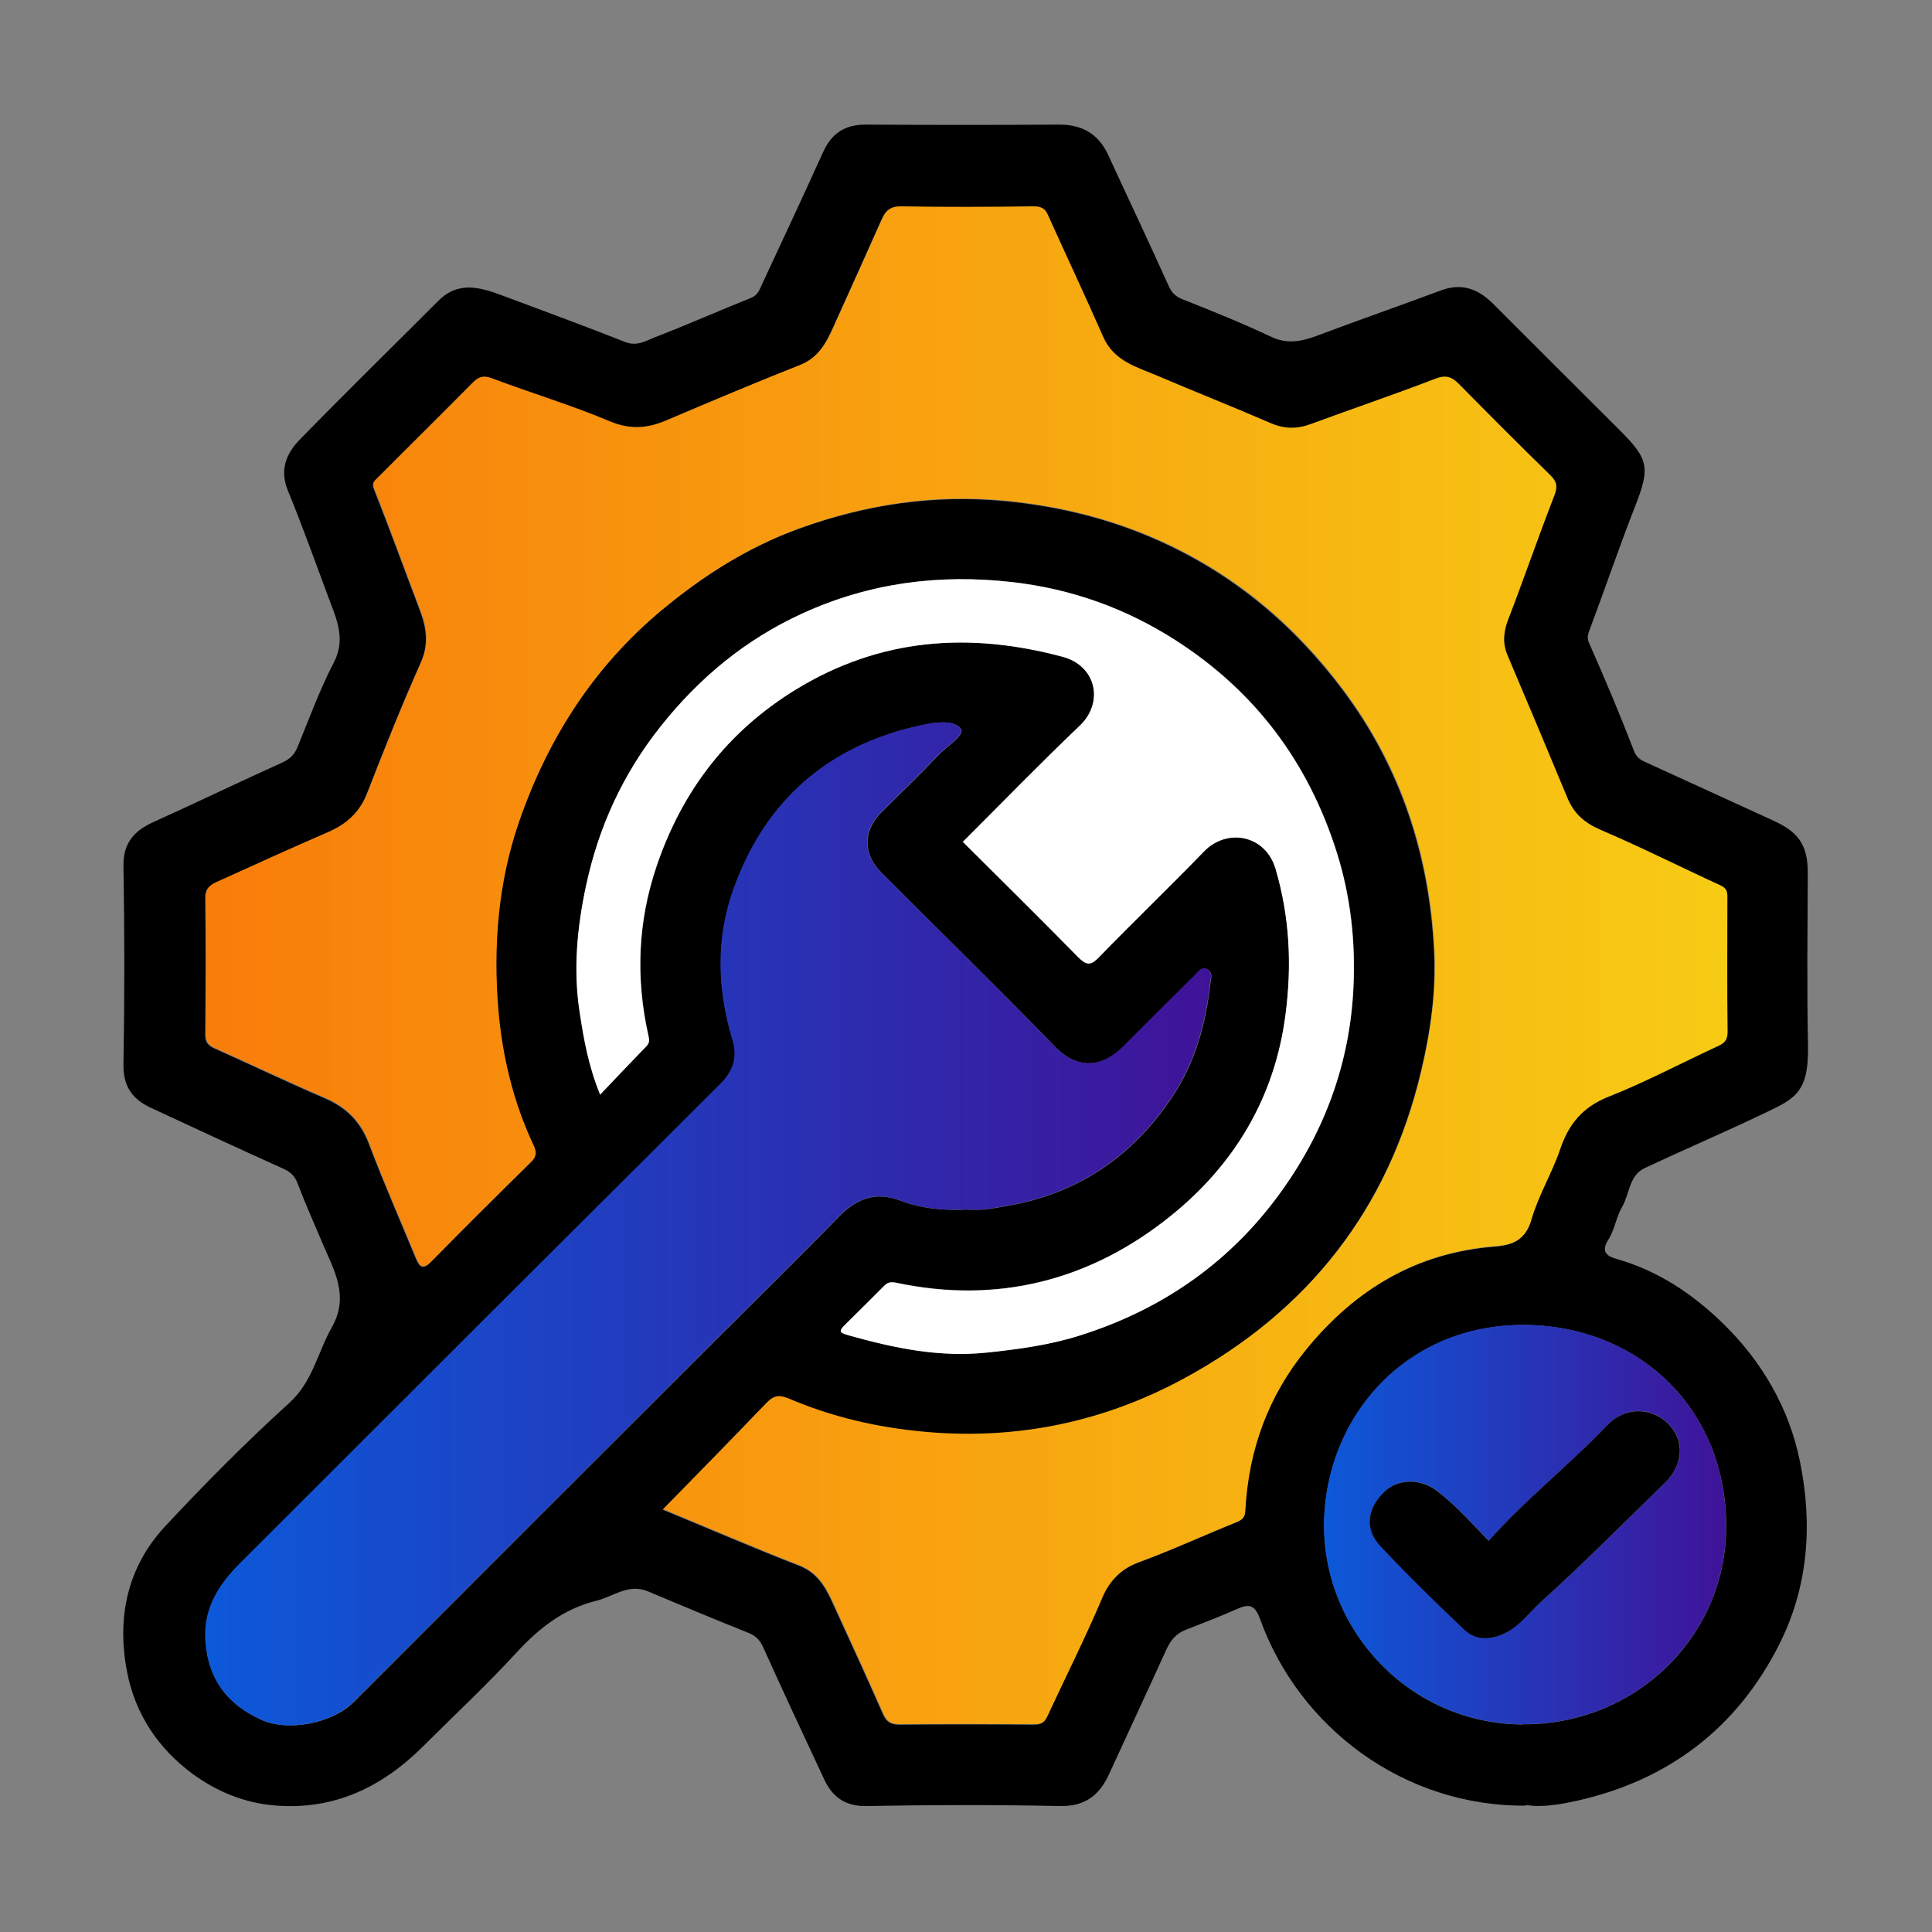
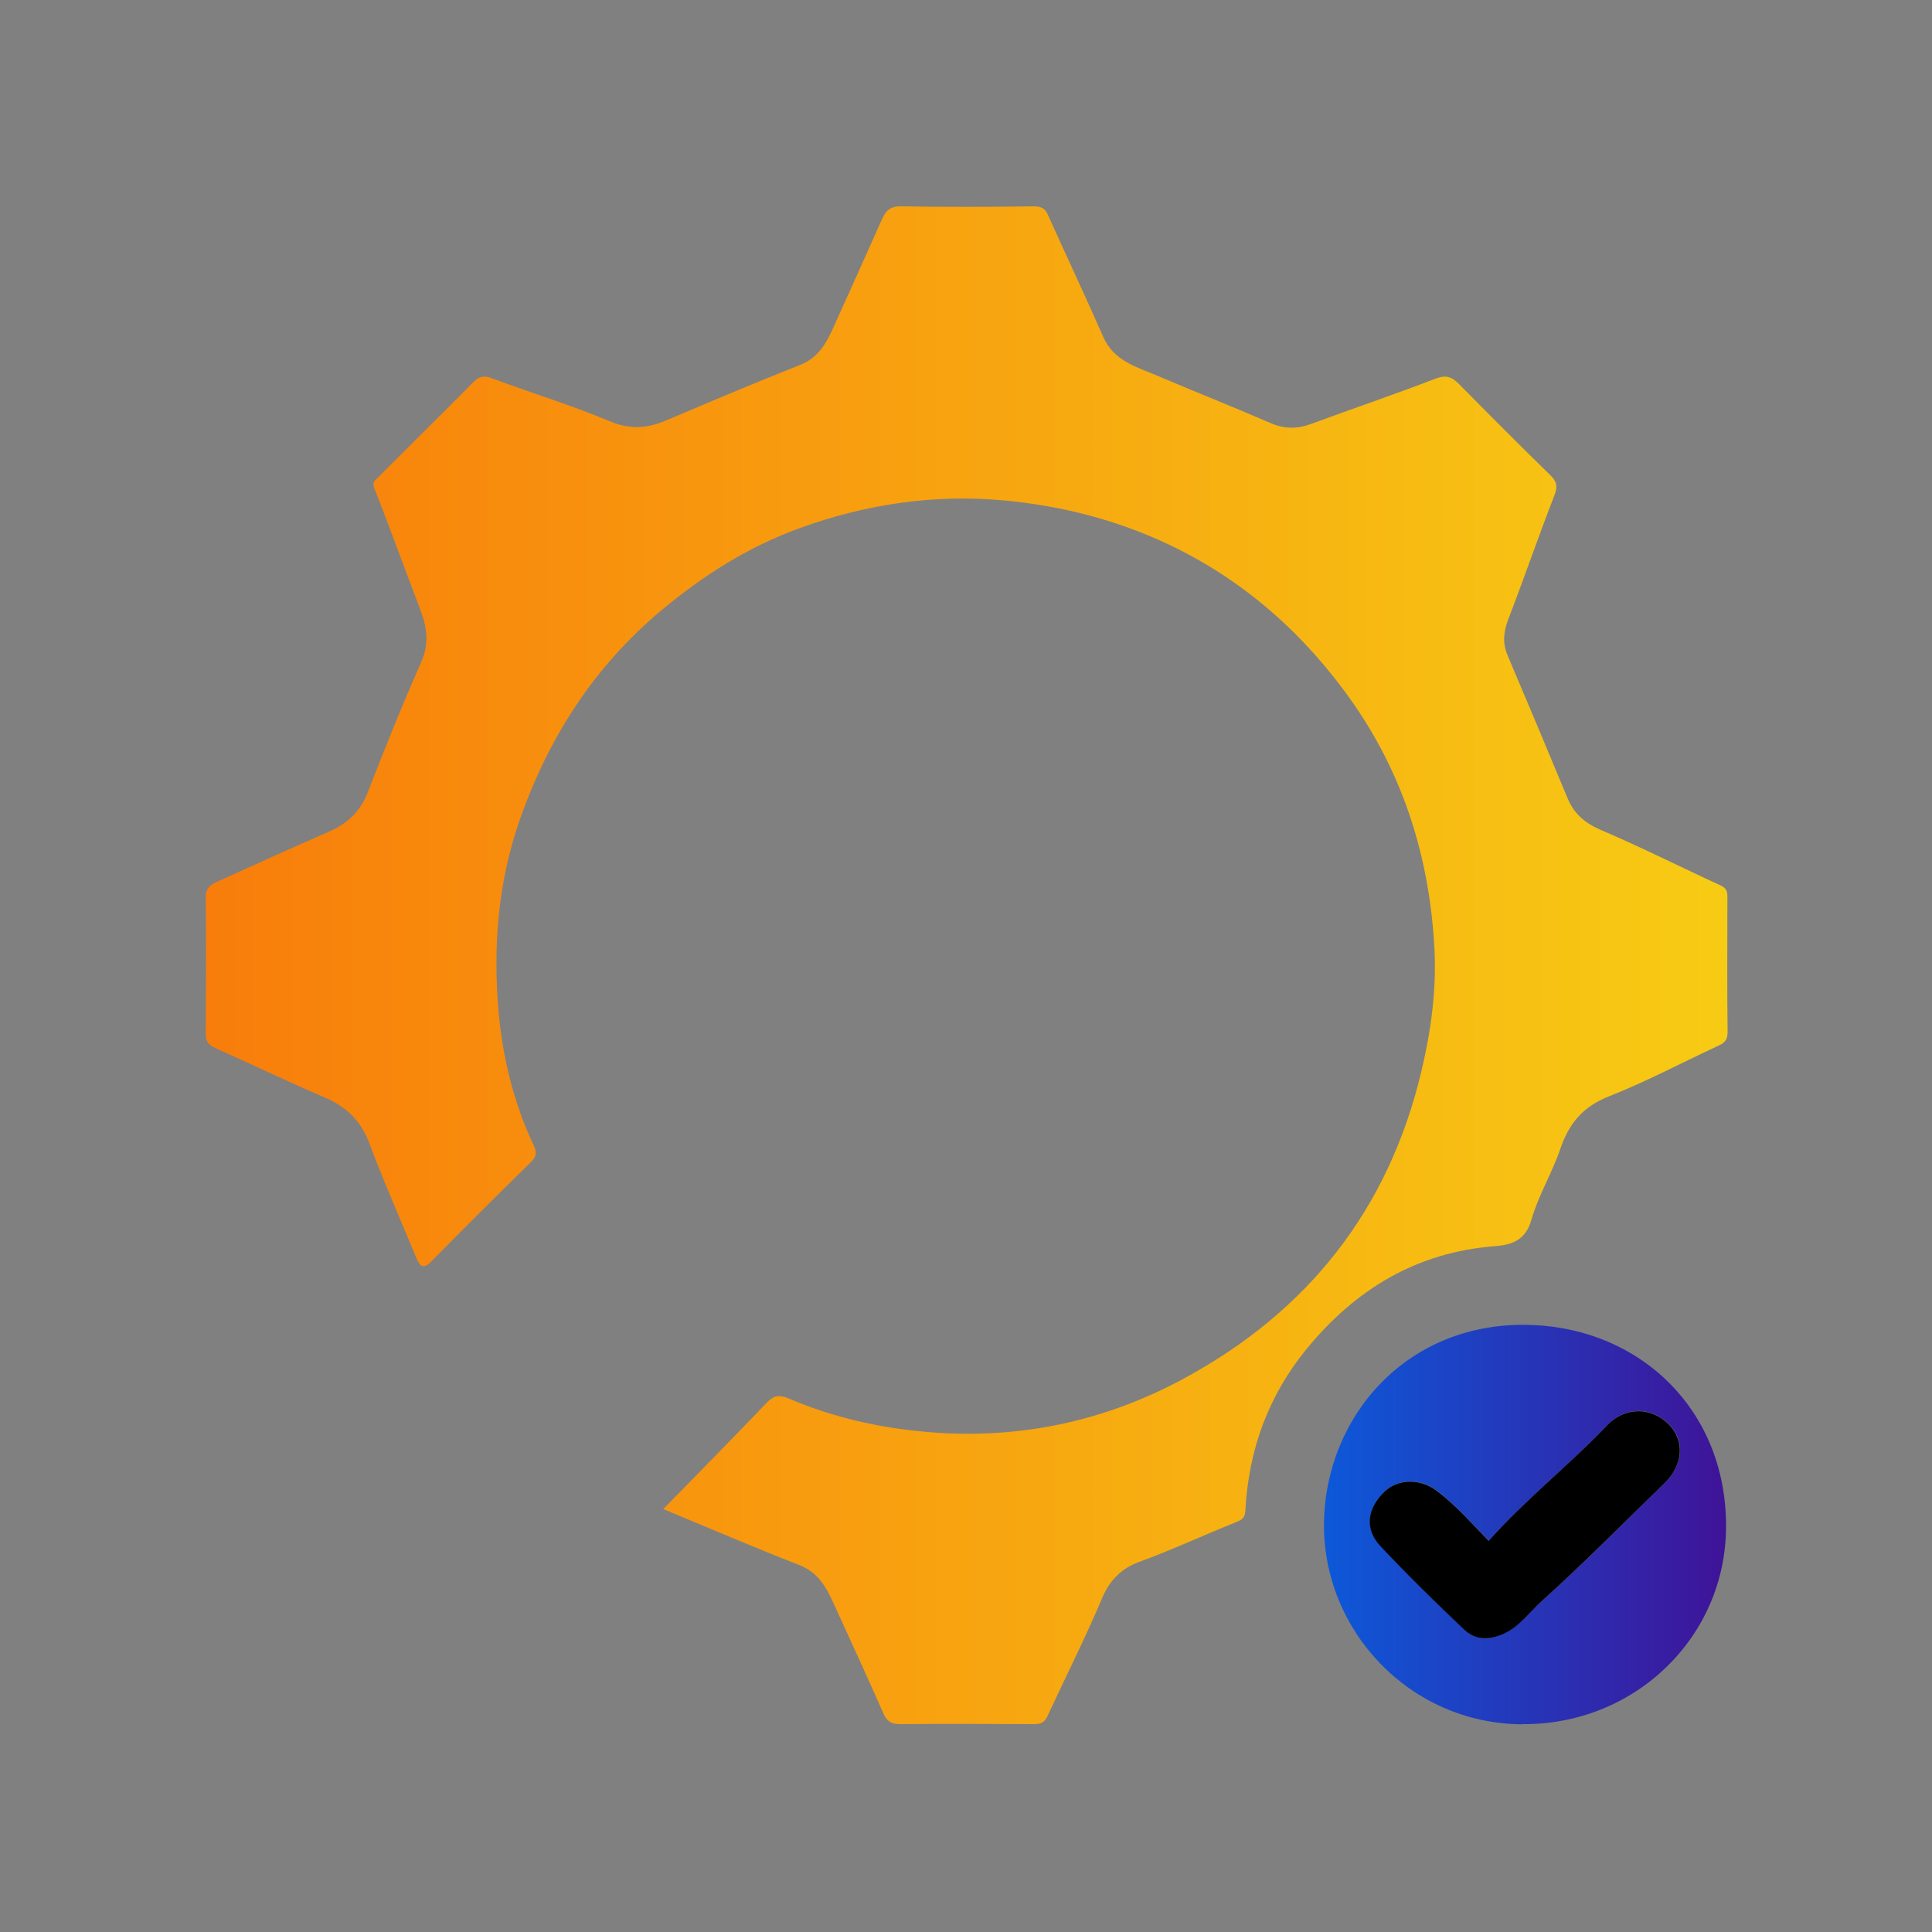
<svg xmlns="http://www.w3.org/2000/svg" xmlns:xlink="http://www.w3.org/1999/xlink" id="Layer_1" data-name="Layer 1" viewBox="0 0 100 100">
  <rect x="0" y="0" width="100" height="100" fill="#808080" stroke="none" />
  <defs>
    <style> .cls-1 { fill: url(#linear-gradient-2); } .cls-2 { fill: #fff; } .cls-3 { fill: url(#linear-gradient-3); } .cls-4 { fill: url(#linear-gradient); } </style>
    <linearGradient id="linear-gradient" x1="10.64" y1="49.97" x2="89.39" y2="49.97" gradientUnits="userSpaceOnUse">
      <stop offset="0" stop-color="#f87d0b" />
      <stop offset="1" stop-color="#f7cb14" />
    </linearGradient>
    <linearGradient id="linear-gradient-2" x1="10.62" y1="63.34" x2="62.7" y2="63.34" gradientUnits="userSpaceOnUse">
      <stop offset="0" stop-color="#0c59d9" />
      <stop offset="1" stop-color="#3f1398" />
    </linearGradient>
    <linearGradient id="linear-gradient-3" x1="68.53" y1="78.92" x2="89.33" y2="78.92" xlink:href="#linear-gradient-2" />
  </defs>
-   <path d="m79,93.46c-6.32.06-11.75-4.02-13.78-9.66-.27-.74-.56-.8-1.19-.52-.87.39-1.77.73-2.66,1.08-.49.19-.77.53-.99,1-.98,2.16-1.99,4.32-2.98,6.48-.5,1.09-1.25,1.67-2.55,1.64-3.34-.07-6.68-.06-10.01,0-1.09.02-1.75-.47-2.17-1.36-1.07-2.28-2.13-4.56-3.17-6.86-.18-.4-.4-.6-.8-.76-1.73-.69-3.45-1.41-5.16-2.13-1.01-.43-1.81.28-2.69.49-1.66.41-2.94,1.4-4.1,2.66-1.54,1.68-3.22,3.24-4.83,4.85-2.13,2.13-4.63,3.34-7.71,3.08-1.55-.13-2.97-.71-4.22-1.62-1.81-1.33-3-3.12-3.42-5.33-.53-2.8.02-5.39,1.98-7.5,2.05-2.2,4.18-4.35,6.41-6.37,1.22-1.1,1.47-2.6,2.2-3.9.95-1.66.12-2.99-.48-4.41-.43-1.02-.88-2.02-1.27-3.05-.15-.41-.38-.62-.77-.79-2.29-1.03-4.57-2.09-6.85-3.15-.94-.44-1.42-1.11-1.4-2.23.06-3.42.06-6.84,0-10.26-.02-1.2.54-1.83,1.55-2.29,2.24-1.01,4.45-2.08,6.69-3.09.39-.18.61-.41.77-.79.6-1.46,1.14-2.96,1.87-4.36.64-1.22.16-2.24-.24-3.31-.7-1.87-1.37-3.76-2.13-5.61-.44-1.07-.08-1.92.61-2.63,2.37-2.43,4.79-4.8,7.19-7.2,1.04-1.04,2.19-.68,3.34-.25,2.11.79,4.22,1.56,6.31,2.39.63.25,1.1-.07,1.59-.26,1.66-.64,3.28-1.36,4.93-2.02.36-.14.44-.43.57-.7,1.06-2.28,2.13-4.56,3.17-6.86.44-.97,1.14-1.42,2.22-1.41,3.34.02,6.68.02,10.01,0,1.18,0,2.02.49,2.52,1.57,1.04,2.26,2.11,4.51,3.13,6.78.17.37.36.55.74.7,1.54.61,3.08,1.23,4.58,1.94,1.05.49,1.93.1,2.86-.25,1.96-.73,3.93-1.42,5.89-2.15,1.08-.41,1.94-.1,2.72.68,2.19,2.2,4.39,4.38,6.58,6.57,1.5,1.5,1.55,1.94.76,3.95-.83,2.12-1.56,4.28-2.36,6.41-.1.27-.11.43.02.7.8,1.81,1.57,3.63,2.28,5.48.12.32.28.46.53.58,2.23,1.02,4.46,2.04,6.69,3.06,1.17.54,1.8,1.13,1.79,2.72-.01,2.95-.05,5.9.01,8.85.06,2.68-.72,2.84-2.7,3.79-1.9.9-3.84,1.73-5.75,2.63-.82.39-.78,1.34-1.17,2.01-.31.53-.39,1.2-.72,1.71-.4.63-.03.85.42.98,2.14.6,3.93,1.8,5.49,3.31,2.04,1.98,3.46,4.41,4.02,7.2.66,3.26.43,6.48-1.1,9.49-2.19,4.31-5.72,6.98-10.42,8.04-.9.2-1.88.37-2.68.22Zm-44.7-15.32c2.3.95,4.66,1.97,7.05,2.9.98.38,1.39,1.15,1.77,1.99.87,1.9,1.74,3.79,2.58,5.7.18.41.42.54.86.54,2.31-.02,4.63-.02,6.94,0,.32,0,.53-.06.67-.38.95-2.05,1.96-4.08,2.85-6.15.4-.93,1.02-1.54,1.9-1.86,1.72-.63,3.38-1.4,5.07-2.08.34-.14.42-.27.44-.6.17-3.12,1.18-5.91,3.17-8.35,2.53-3.1,5.71-5,9.76-5.32.91-.07,1.58-.32,1.88-1.38.36-1.25,1.07-2.41,1.49-3.65.45-1.31,1.18-2.19,2.51-2.72,1.91-.76,3.73-1.73,5.6-2.59.33-.15.55-.27.55-.73-.03-2.34-.02-4.68-.01-7.01,0-.29-.05-.46-.35-.59-2.05-.94-4.07-1.96-6.15-2.85-.85-.36-1.43-.84-1.78-1.68-1.01-2.46-2.04-4.91-3.09-7.36-.28-.65-.22-1.24.03-1.89.82-2.13,1.57-4.29,2.39-6.42.18-.47.1-.72-.23-1.05-1.59-1.56-3.16-3.13-4.72-4.71-.37-.37-.67-.48-1.21-.27-2.13.82-4.29,1.55-6.43,2.34-.72.27-1.38.27-2.1-.04-1.94-.84-3.91-1.63-5.86-2.45-1.09-.46-2.27-.76-2.81-2.02-.92-2.13-1.91-4.22-2.87-6.33-.15-.34-.38-.42-.74-.42-2.28.02-4.57.03-6.85,0-.55,0-.79.22-.98.65-.84,1.88-1.68,3.76-2.53,5.63-.37.82-.78,1.56-1.72,1.93-2.33.92-4.64,1.89-6.95,2.88-.98.42-1.86.47-2.91.03-1.97-.83-4.02-1.45-6.03-2.2-.41-.15-.69-.16-1,.16-1.65,1.66-3.31,3.31-4.96,4.96-.15.15-.31.24-.18.57.82,2.07,1.58,4.17,2.37,6.25.35.91.48,1.77.05,2.74-.99,2.22-1.89,4.48-2.77,6.74-.39,1.01-1.08,1.63-2.05,2.05-1.91.82-3.81,1.69-5.7,2.55-.33.15-.63.3-.63.81.03,2.37.02,4.73,0,7.1,0,.38.14.56.48.71,1.9.85,3.78,1.75,5.69,2.57,1.12.48,1.86,1.21,2.3,2.37.76,2,1.62,3.97,2.44,5.95.19.46.38.56.78.15,1.7-1.73,3.42-3.44,5.16-5.15.28-.27.29-.49.13-.83-1.05-2.22-1.62-4.59-1.83-7-.28-3.32-.02-6.65,1.09-9.83,1.49-4.28,3.86-7.98,7.38-10.91,2.15-1.79,4.47-3.26,7.11-4.22,3.45-1.25,6.98-1.78,10.67-1.43,2.8.27,5.45.92,8,2.07,3.84,1.73,6.96,4.35,9.48,7.71,2.99,4,4.47,8.54,4.72,13.48.11,2.1-.18,4.18-.67,6.24-1.69,7.16-5.87,12.44-12.28,15.93-4.46,2.42-9.26,3.31-14.34,2.67-2.11-.27-4.15-.79-6.1-1.61-.52-.22-.8-.18-1.18.21-1.77,1.85-3.57,3.68-5.38,5.53Zm15.55-15.53c.35,0,.7.02,1.05,0,.37-.03.74-.11,1.11-.17,3.74-.61,6.6-2.55,8.68-5.68,1.18-1.77,1.72-3.76,1.96-5.84.03-.24.14-.57-.12-.73-.34-.2-.52.14-.72.34-1.23,1.21-2.45,2.43-3.67,3.65-1.06,1.05-2.34,1.23-3.54-.01-2.95-3.05-5.99-6-8.98-9.01-.97-.98-.95-2.16.02-3.13.97-.97,1.97-1.92,2.91-2.92.44-.47,1.45-1.07,1.17-1.41-.4-.48-1.44-.29-2.15-.13-4.7,1.05-7.91,3.86-9.56,8.37-.94,2.58-.88,5.24-.09,7.86.29.96.04,1.65-.64,2.33-8.29,8.25-16.57,16.52-24.84,24.79-1.12,1.12-1.92,2.35-1.79,4.07.14,1.96,1.14,3.23,2.86,4.02,1.43.65,3.71.18,4.79-.9,6.2-6.21,12.4-12.41,18.61-18.61,2.17-2.17,4.37-4.32,6.51-6.52.93-.96,1.93-1.32,3.2-.83,1.04.4,2.14.5,3.25.47Zm0-19.04c2,1.99,3.99,3.96,5.96,5.96.42.43.64.47,1.08.01,1.79-1.85,3.65-3.63,5.44-5.48,1.17-1.21,3.17-.88,3.7.9.74,2.51.85,5.02.51,7.59-.57,4.28-2.67,7.75-5.95,10.39-4.13,3.32-8.92,4.56-14.19,3.45-.34-.07-.47,0-.65.18-.66.66-1.32,1.32-1.99,1.98-.33.33-.33.41.18.56,2.34.66,4.67,1.15,7.16.89,1.63-.17,3.23-.39,4.79-.88,4.32-1.36,7.85-3.84,10.48-7.52,2.23-3.13,3.51-6.64,3.69-10.5.11-2.37-.14-4.69-.86-6.98-1.47-4.66-4.22-8.34-8.32-10.97-2.59-1.66-5.41-2.68-8.51-3.03-3.78-.42-7.38.05-10.82,1.62-2.94,1.34-5.36,3.34-7.37,5.88-1.93,2.43-3.18,5.16-3.83,8.18-.47,2.18-.68,4.37-.34,6.58.21,1.38.45,2.77,1.06,4.27.86-.9,1.62-1.71,2.39-2.5.18-.19.16-.32.1-.59-.65-2.94-.54-5.86.43-8.73,1.32-3.9,3.68-6.99,7.23-9.16,4.35-2.65,8.96-2.98,13.8-1.68,1.77.48,2.12,2.38.88,3.56-2.05,1.96-4.03,3.99-6.05,6.01Zm28.96,45.68c5.83.04,10.53-4.52,10.54-10.24,0-5.99-4.37-10.21-10.05-10.42-6.43-.24-10.68,4.71-10.76,10.23-.08,5.58,4.44,10.41,10.27,10.44Z" />
  <path class="cls-4" d="m34.3,78.14c1.81-1.85,3.61-3.68,5.38-5.53.38-.4.66-.43,1.18-.21,1.95.83,3.99,1.35,6.1,1.61,5.07.64,9.88-.25,14.34-2.67,6.42-3.48,10.59-8.76,12.28-15.93.49-2.06.77-4.14.67-6.24-.25-4.94-1.72-9.48-4.72-13.48-2.51-3.36-5.63-5.98-9.48-7.71-2.55-1.14-5.2-1.8-8-2.07-3.69-.35-7.22.18-10.67,1.43-2.64.96-4.96,2.43-7.11,4.22-3.52,2.93-5.89,6.63-7.38,10.91-1.11,3.18-1.37,6.51-1.09,9.83.21,2.41.78,4.78,1.83,7,.16.34.14.56-.13.83-1.73,1.7-3.46,3.41-5.16,5.15-.4.41-.59.31-.78-.15-.82-1.98-1.69-3.94-2.44-5.95-.44-1.16-1.18-1.89-2.3-2.37-1.91-.82-3.79-1.72-5.69-2.57-.34-.15-.48-.34-.48-.71.01-2.37.03-4.73,0-7.1,0-.51.29-.66.63-.81,1.89-.86,3.79-1.72,5.7-2.55.97-.42,1.66-1.04,2.05-2.05.88-2.26,1.78-4.52,2.77-6.74.43-.97.3-1.83-.05-2.74-.8-2.08-1.55-4.18-2.37-6.25-.13-.33.03-.42.18-.57,1.65-1.66,3.32-3.3,4.96-4.96.32-.32.59-.32,1-.16,2,.75,4.06,1.37,6.03,2.2,1.04.44,1.93.38,2.91-.03,2.31-.98,4.62-1.96,6.95-2.88.94-.37,1.35-1.11,1.72-1.93.85-1.87,1.69-3.75,2.53-5.63.19-.43.43-.66.98-.65,2.28.04,4.57.03,6.85,0,.36,0,.59.08.74.42.95,2.11,1.94,4.21,2.87,6.33.55,1.26,1.73,1.56,2.81,2.02,1.95.83,3.92,1.61,5.86,2.45.72.31,1.38.31,2.1.04,2.14-.79,4.3-1.52,6.43-2.34.54-.21.84-.1,1.21.27,1.56,1.58,3.13,3.16,4.72,4.71.34.33.41.58.23,1.05-.83,2.13-1.57,4.29-2.39,6.42-.25.65-.31,1.24-.03,1.89,1.04,2.45,2.07,4.9,3.09,7.36.35.85.93,1.32,1.78,1.68,2.08.89,4.1,1.91,6.15,2.85.3.14.35.31.35.59,0,2.34-.02,4.68.01,7.01,0,.46-.22.58-.55.73-1.87.87-3.69,1.84-5.6,2.59-1.34.53-2.07,1.41-2.51,2.72-.42,1.24-1.13,2.39-1.49,3.65-.3,1.06-.98,1.31-1.88,1.38-4.05.31-7.22,2.22-9.76,5.32-1.99,2.43-3,5.23-3.17,8.35-.02.33-.1.46-.44.6-1.7.68-3.35,1.45-5.07,2.08-.88.32-1.51.93-1.9,1.86-.88,2.08-1.9,4.1-2.85,6.15-.15.31-.35.38-.67.38-2.31-.01-4.63-.02-6.94,0-.44,0-.68-.13-.86-.54-.84-1.91-1.71-3.8-2.58-5.7-.38-.84-.8-1.61-1.77-1.99-2.39-.93-4.75-1.95-7.05-2.9Z" />
-   <path class="cls-1" d="m49.85,62.61c-1.11.03-2.2-.07-3.25-.47-1.28-.49-2.27-.13-3.2.83-2.14,2.2-4.34,4.35-6.51,6.52-6.2,6.2-12.41,12.41-18.61,18.61-1.09,1.09-3.37,1.56-4.79.9-1.71-.78-2.71-2.06-2.86-4.02-.13-1.72.68-2.95,1.79-4.07,8.27-8.27,16.55-16.53,24.84-24.79.68-.68.93-1.37.64-2.33-.79-2.62-.86-5.28.09-7.86,1.64-4.51,4.86-7.32,9.56-8.37.71-.16,1.75-.35,2.15.13.29.34-.73.94-1.17,1.41-.94,1-1.94,1.95-2.91,2.92-.97.97-.99,2.15-.02,3.13,2.99,3,6.03,5.96,8.98,9.01,1.2,1.24,2.49,1.07,3.54.01,1.22-1.22,2.44-2.44,3.67-3.65.2-.19.38-.54.72-.34.26.16.15.49.12.73-.24,2.08-.78,4.07-1.96,5.84-2.08,3.13-4.94,5.07-8.68,5.68-.37.06-.74.14-1.11.17-.35.03-.7,0-1.05,0Z" />
-   <path class="cls-2" d="m49.84,43.57c2.02-2.01,3.99-4.05,6.05-6.01,1.24-1.18.88-3.08-.88-3.56-4.84-1.3-9.44-.98-13.8,1.68-3.55,2.17-5.91,5.26-7.23,9.16-.97,2.86-1.09,5.78-.43,8.73.06.26.08.4-.1.59-.77.79-1.53,1.6-2.39,2.5-.61-1.5-.85-2.89-1.06-4.27-.34-2.21-.13-4.4.34-6.58.65-3.02,1.9-5.74,3.83-8.18,2.01-2.54,4.43-4.54,7.37-5.88,3.44-1.57,7.04-2.05,10.82-1.62,3.1.35,5.92,1.36,8.51,3.03,4.1,2.64,6.85,6.31,8.32,10.97.72,2.29.97,4.62.86,6.98-.18,3.86-1.45,7.37-3.69,10.5-2.62,3.68-6.16,6.16-10.48,7.52-1.56.49-3.16.71-4.79.88-2.48.26-4.81-.23-7.16-.89-.51-.14-.52-.23-.18-.56.67-.66,1.33-1.32,1.99-1.98.18-.18.31-.25.65-.18,5.27,1.12,10.06-.13,14.19-3.45,3.29-2.64,5.39-6.11,5.95-10.39.34-2.57.23-5.08-.51-7.59-.53-1.78-2.53-2.11-3.7-.9-1.79,1.85-3.65,3.63-5.44,5.48-.44.45-.66.41-1.08-.01-1.96-2-3.96-3.97-5.96-5.96Z" />
  <path class="cls-3" d="m78.8,89.25c-5.83-.03-10.35-4.86-10.27-10.44.08-5.52,4.33-10.47,10.76-10.23,5.68.22,10.06,4.44,10.05,10.42,0,5.72-4.71,10.29-10.54,10.24Zm-1.73-9.5c-.92-.93-1.72-1.85-2.7-2.6-.83-.63-1.99-.63-2.7.05-.91.88-1.04,1.94-.2,2.83,1.4,1.49,2.86,2.92,4.35,4.33.36.34.81.52,1.46.38,1.18-.25,1.76-1.2,2.53-1.88,2.19-1.96,4.26-4.06,6.37-6.12.97-.95,1.04-2.21.18-3.05-.91-.89-2.25-.89-3.16.07-1.97,2.07-4.23,3.84-6.13,5.98Z" />
  <path d="m77.06,79.75c1.9-2.14,4.16-3.91,6.13-5.98.91-.95,2.25-.96,3.16-.07.85.84.79,2.1-.18,3.05-2.11,2.05-4.18,4.15-6.37,6.12-.76.68-1.34,1.63-2.53,1.88-.65.13-1.1-.05-1.46-.38-1.49-1.41-2.95-2.84-4.35-4.33-.84-.89-.71-1.95.2-2.83.71-.68,1.87-.68,2.7-.05.98.74,1.78,1.66,2.7,2.6Z" />
</svg>